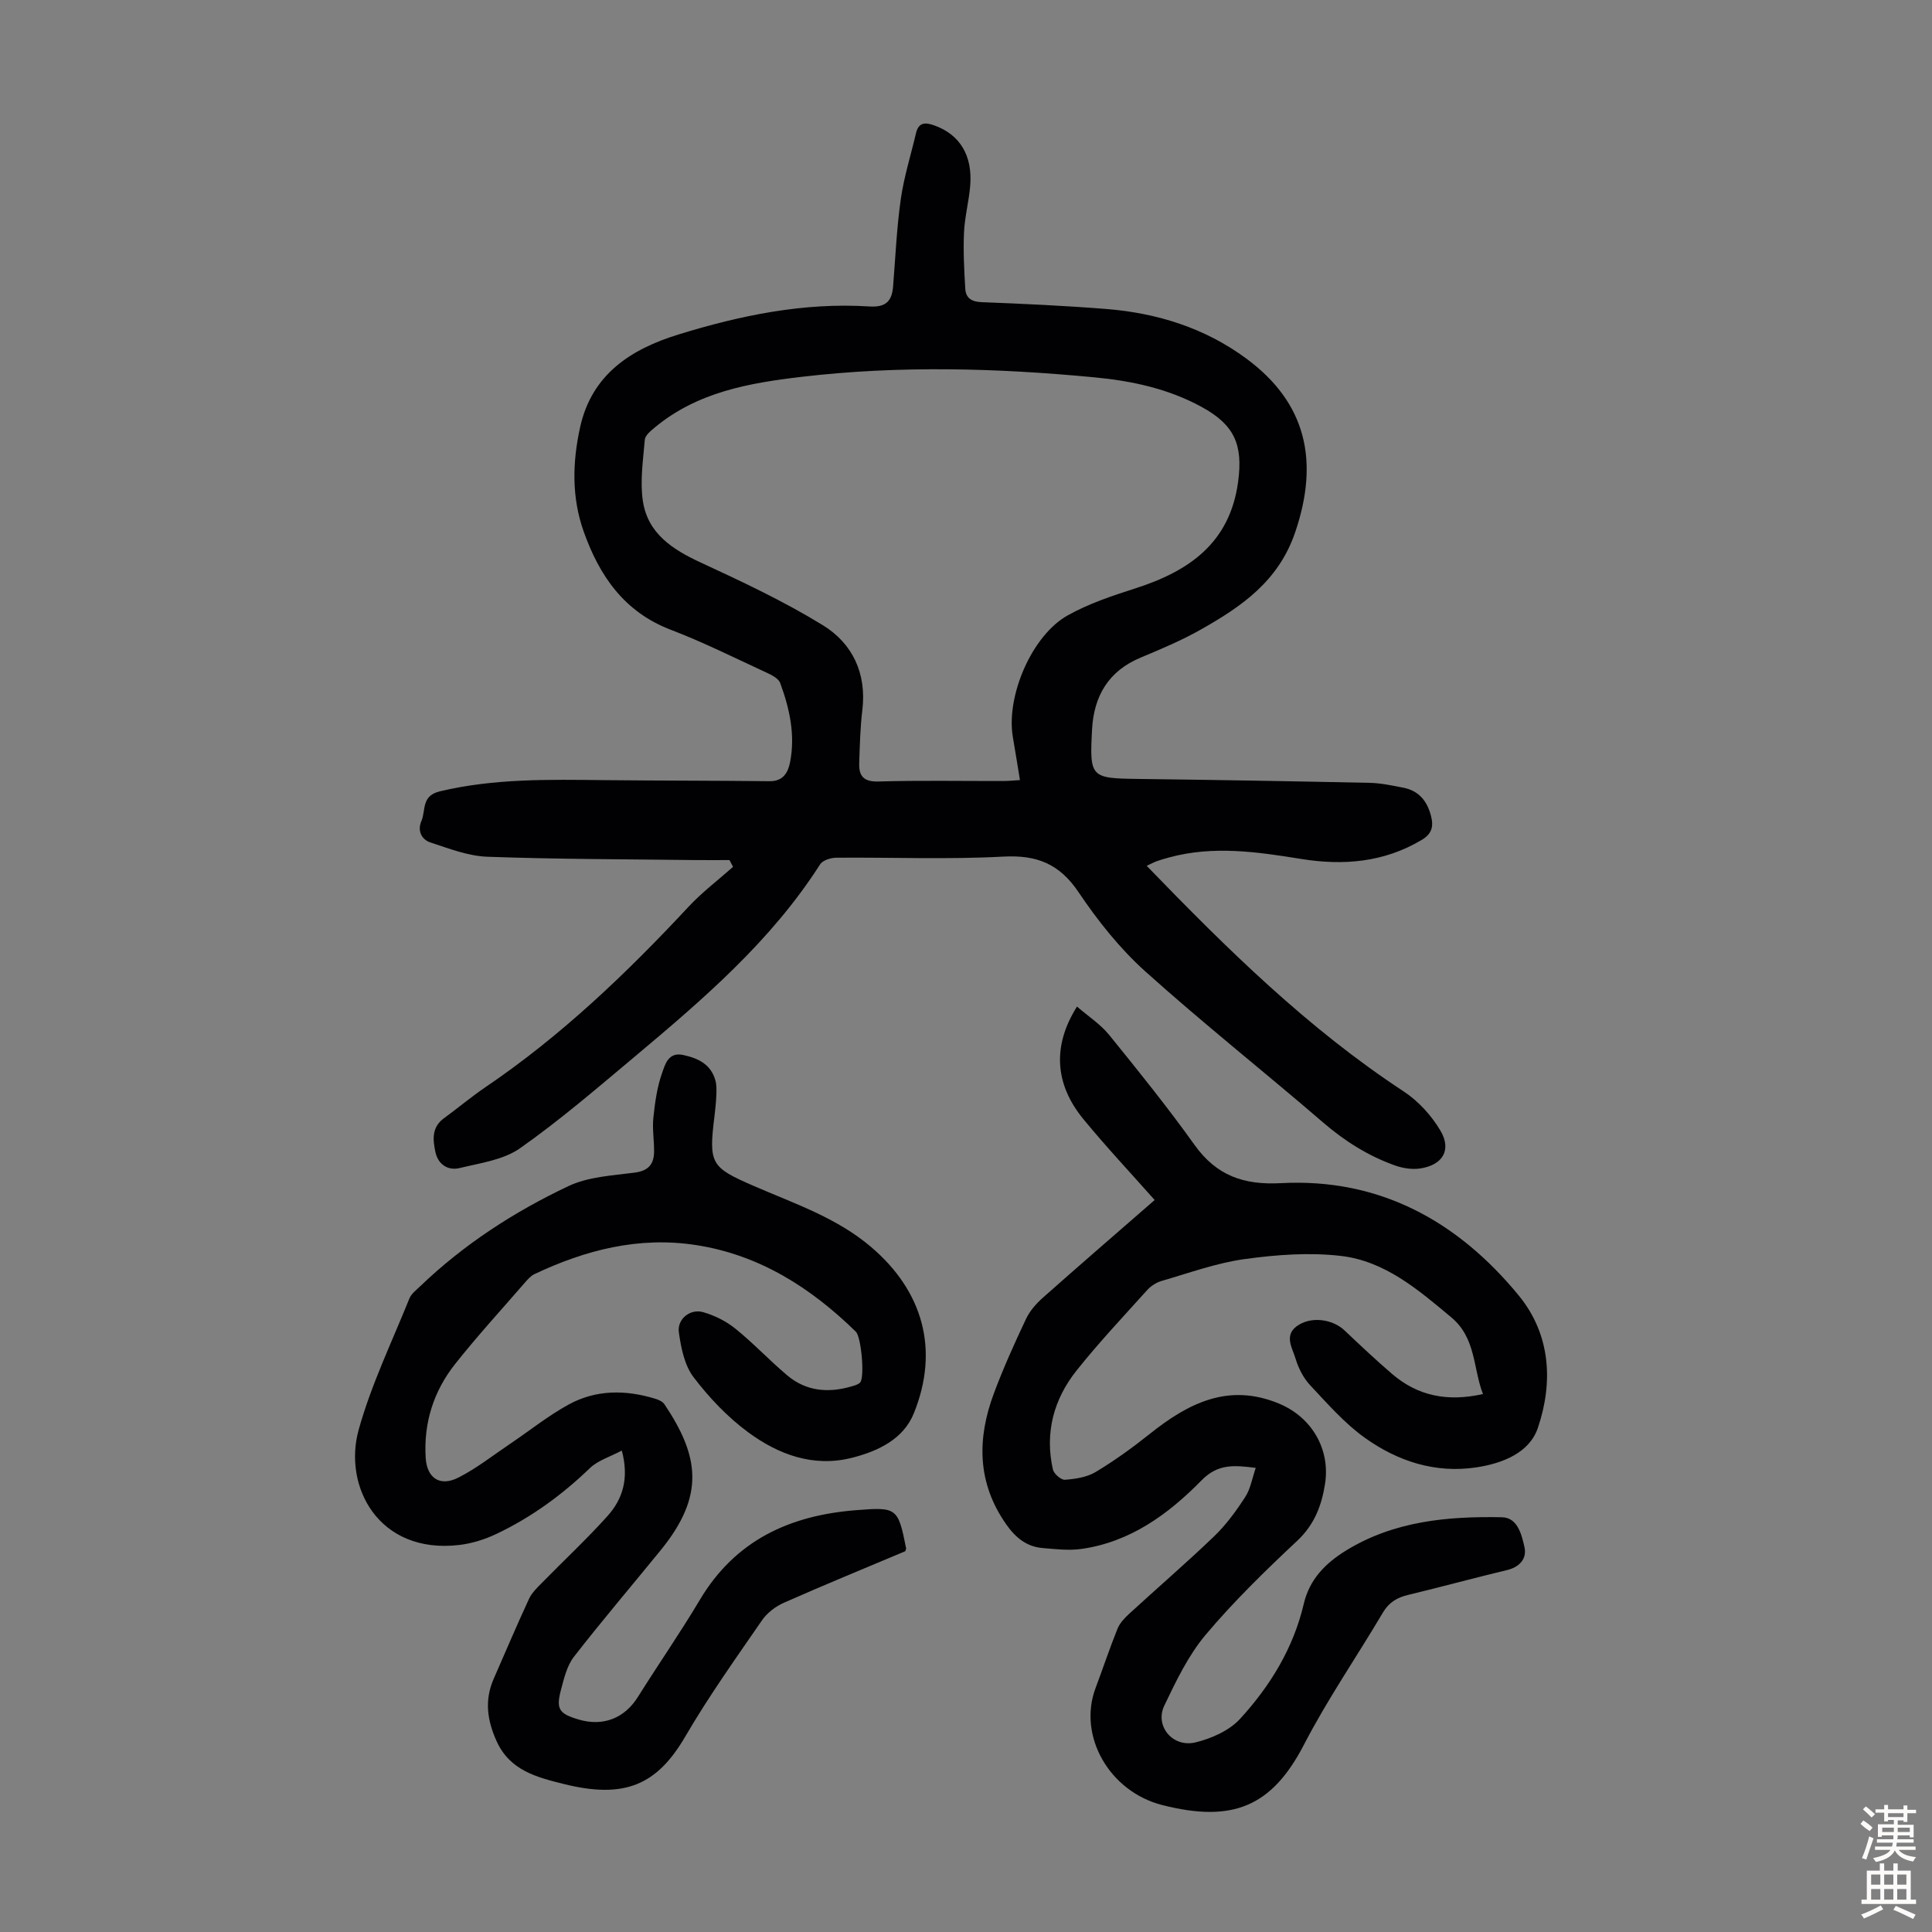
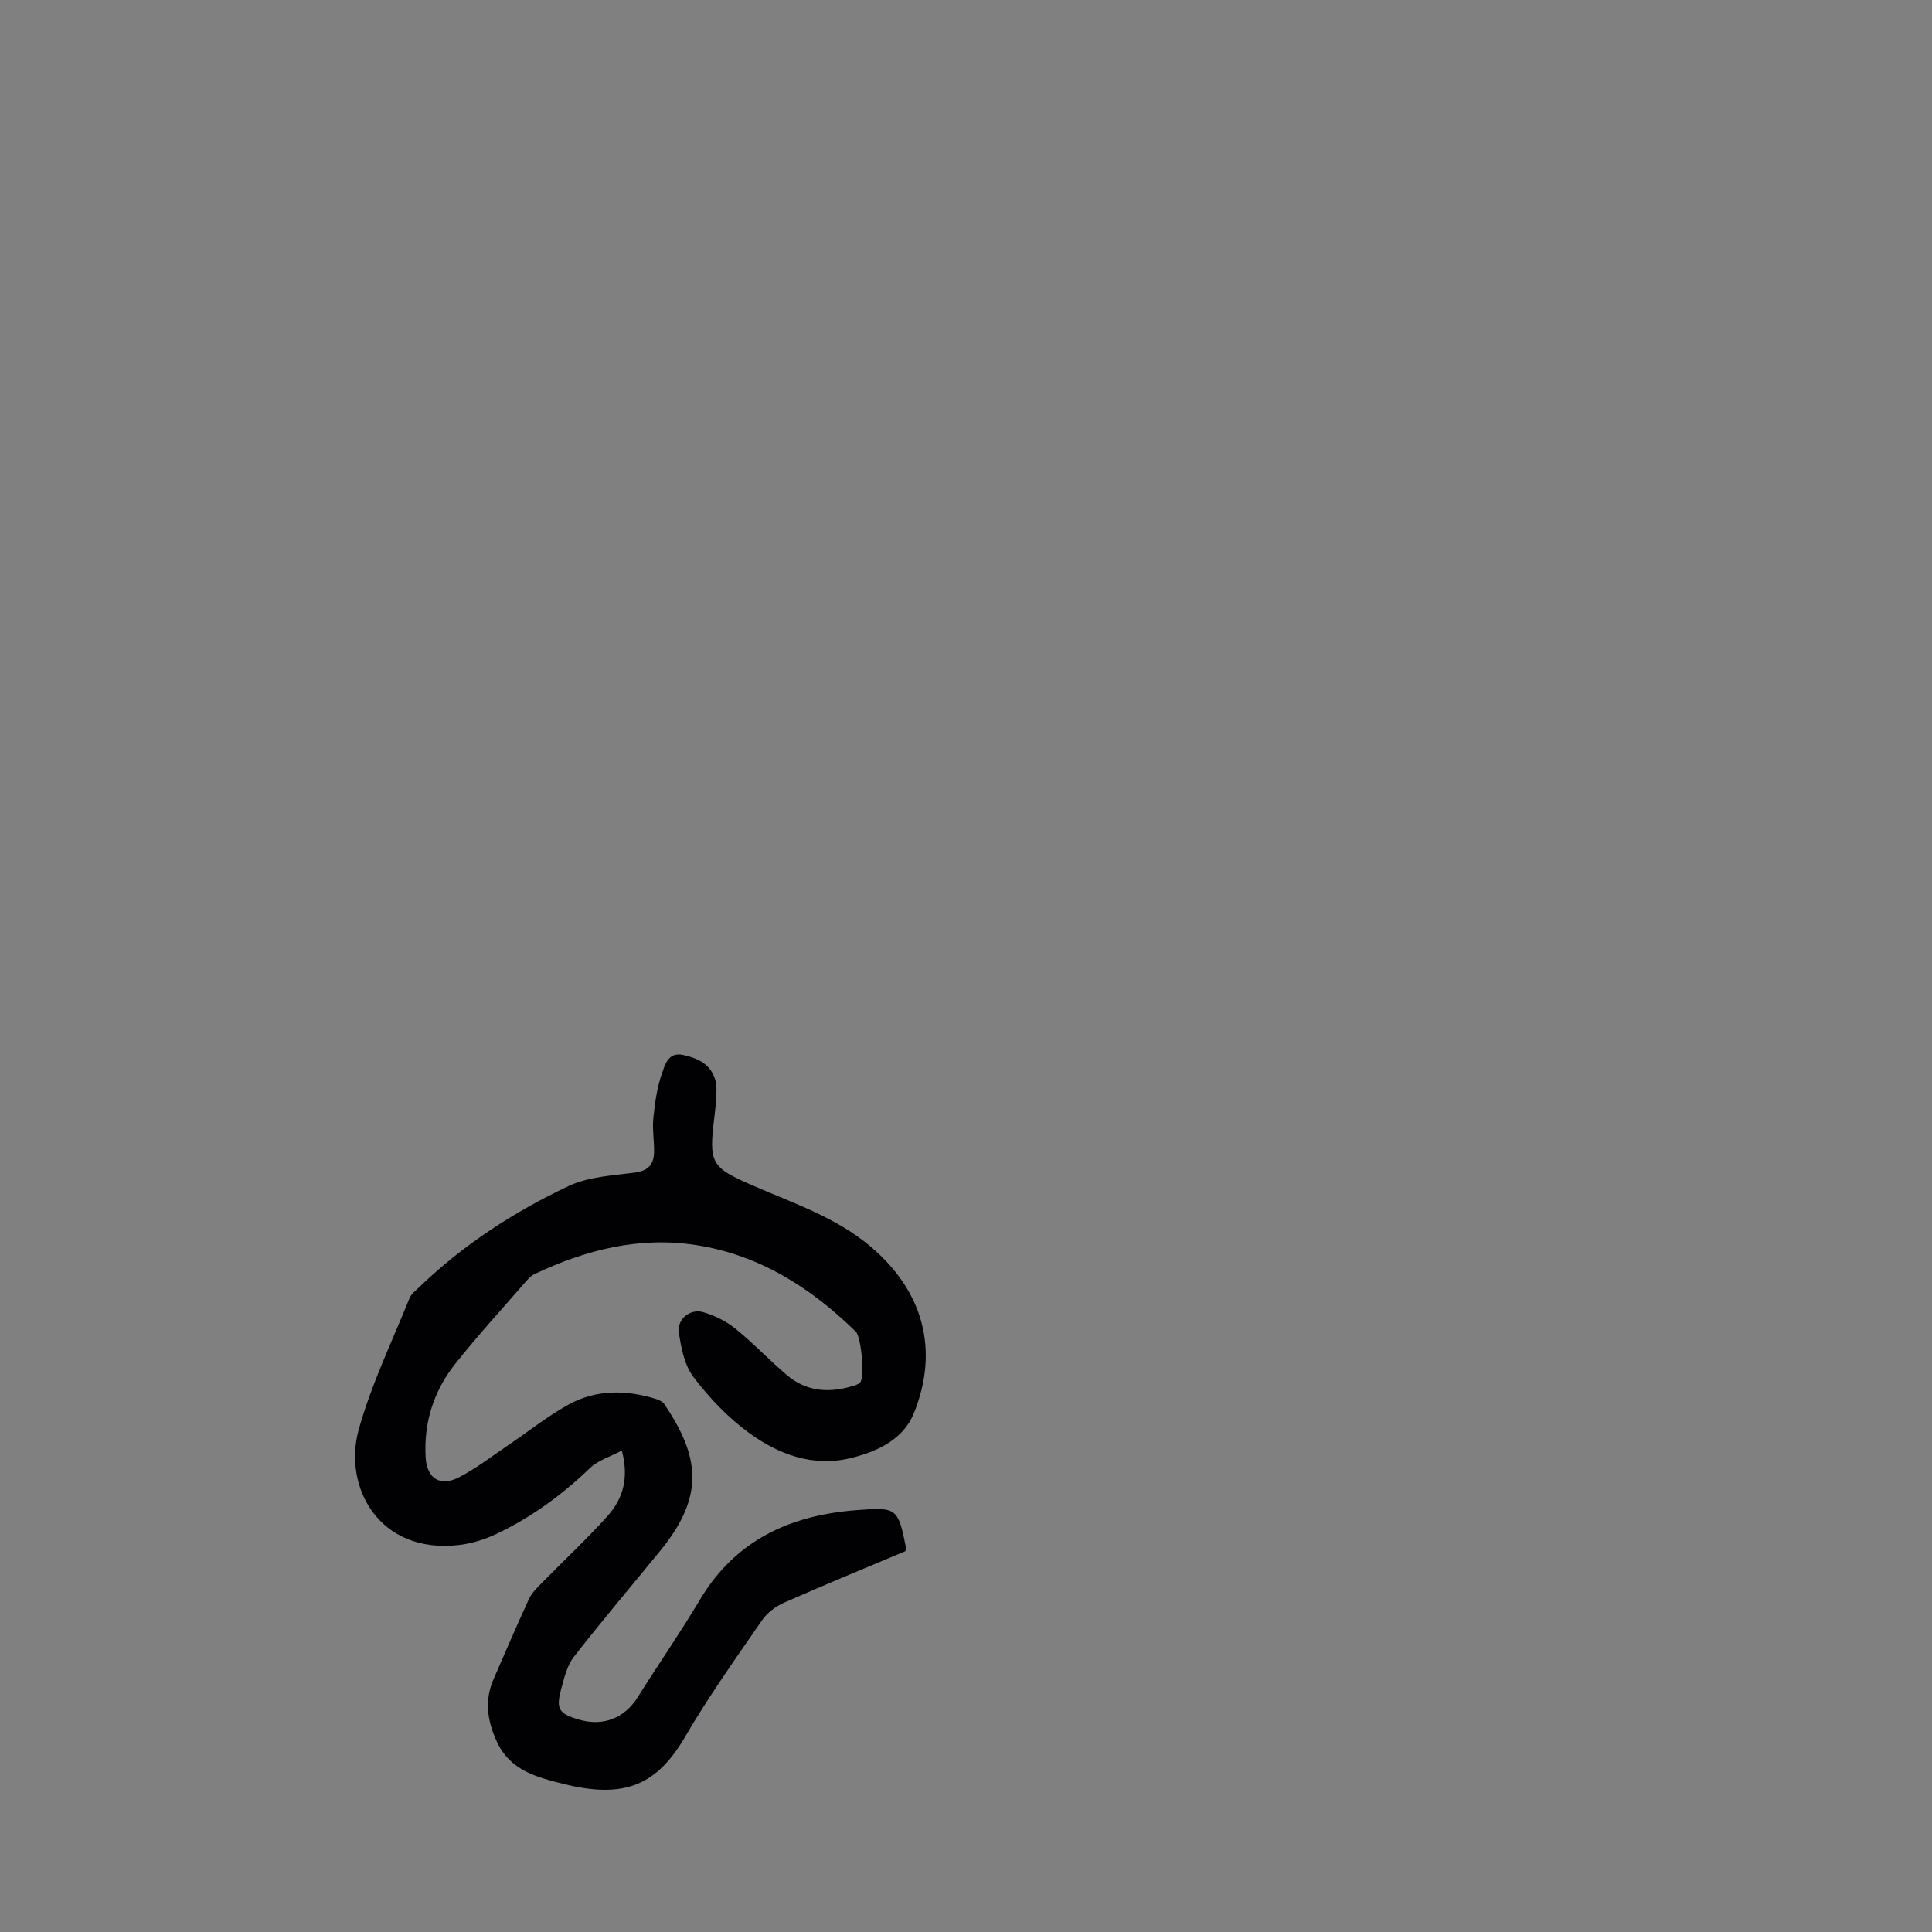
<svg xmlns="http://www.w3.org/2000/svg" enable-background="new 0 0 400 400" viewBox="0 0 400 400">
  <rect x="0" y="0" width="400" height="400" fill="#808080" stroke="none" />
  <g fill="#010103">
-     <path d="m237.41 179.26c16.68 17.26 33.4 33.71 53.21 46.71 3.04 2 5.77 5 7.62 8.14 2.35 3.99.44 7.12-4.22 7.81-1.68.25-3.6-.05-5.22-.63-5.51-1.97-10.37-5.02-14.85-8.88-12.21-10.52-24.86-20.53-36.84-31.3-5.27-4.74-9.83-10.48-13.8-16.38-3.95-5.89-8.64-7.75-15.59-7.38-11.5.62-23.05.13-34.58.23-1.15.01-2.81.53-3.35 1.38-10.17 15.92-24.3 28-38.55 39.95-7.71 6.46-15.36 13.05-23.57 18.82-3.44 2.42-8.22 3.06-12.49 4.1-2.42.59-4.48-.73-5.03-3.31-.54-2.51-.81-5.11 1.74-6.98 2.89-2.11 5.64-4.43 8.6-6.44 15.66-10.61 29.21-23.57 42.06-37.36 2.8-3.01 6.13-5.52 9.22-8.27-.25-.47-.49-.93-.74-1.4-2.27 0-4.55.02-6.82 0-14.43-.18-28.87-.17-43.28-.69-3.98-.14-7.96-1.69-11.82-2.96-1.8-.59-2.74-2.4-1.87-4.41.96-2.21-.08-5.24 3.82-6.17 11.26-2.69 22.63-2.44 34.04-2.32s22.83.09 34.24.22c2.8.03 3.81-1.79 4.23-3.91 1.12-5.66-.09-11.13-2.04-16.42-.34-.93-1.72-1.64-2.78-2.13-6.6-3.04-13.11-6.31-19.89-8.9-9.67-3.7-14.78-11.21-18.02-20.35-2.49-7.02-2.34-14.23-.75-21.51 2.43-11.1 10.63-16.25 20.32-19.25 12.84-3.97 26.02-6.69 39.6-5.82 3.43.22 4.66-1.13 4.9-4.18.48-6.02.74-12.08 1.59-18.05.66-4.61 2.08-9.1 3.15-13.65.54-2.29 1.94-2.27 3.8-1.6 5.24 1.87 7.94 6.19 7.42 12.49-.27 3.23-1.13 6.41-1.28 9.64-.18 3.88.03 7.79.26 11.67.11 1.91 1.26 2.71 3.38 2.79 8.6.33 17.21.73 25.79 1.41 10.55.84 20.44 3.93 29.02 10.27 12.37 9.13 15.17 21.15 10.1 36-3.45 10.1-11.08 15.33-19.5 20.09-3.97 2.25-8.22 4.04-12.44 5.8-6.68 2.78-9.72 7.93-10.1 14.88-.54 9.97-.28 10.13 9.49 10.26 15.99.2 31.99.47 47.98.81 2.32.05 4.65.55 6.95 1 3.2.62 4.94 2.71 5.75 5.83.58 2.25.18 3.74-1.96 5.01-7.83 4.65-16.23 5.32-24.96 3.91-9.08-1.47-18.16-2.79-27.28-.31-.86.23-1.73.48-2.57.78-.61.22-1.18.54-2.09.96zm-26.24-17.75c-.52-3.17-.97-6.02-1.46-8.86-1.47-8.45 3.88-21.08 11.36-25.25 4.33-2.42 9.17-4.04 13.92-5.56 11.15-3.56 19.64-9.39 21.35-22.1 1.03-7.67-.75-11.77-7.54-15.48-6.9-3.78-14.44-5.4-22.15-6.13-20.19-1.93-40.38-2.49-60.6-.12-11.02 1.29-21.7 3.17-30.55 10.55-.82.68-1.93 1.6-2 2.48-.35 4.2-1.01 8.52-.41 12.63.99 6.77 6.13 10.09 12.02 12.81 8.6 3.98 17.23 8.03 25.28 12.98 6.1 3.76 9.06 9.94 8.15 17.54-.44 3.65-.53 7.35-.65 11.03-.08 2.62.9 3.86 3.97 3.77 8.61-.25 17.23-.08 25.85-.1 1.09 0 2.17-.11 3.46-.19z" />
-     <path d="m259.99 303.91c-4.54-.58-7.85-.86-11.22 2.58-6.86 6.99-14.75 12.77-24.87 14.2-2.61.37-5.35.04-8.01-.18-3.33-.28-5.61-2.13-7.55-4.89-6.07-8.63-6.07-17.77-2.55-27.18 1.95-5.22 4.25-10.32 6.63-15.36.78-1.66 2.11-3.17 3.49-4.4 7.7-6.83 15.49-13.56 23.15-20.23-4.92-5.55-10.03-10.99-14.76-16.75-5.97-7.27-6.42-15.22-1.32-23.3 2.29 1.99 4.84 3.63 6.66 5.87 6.06 7.47 12.1 14.97 17.69 22.79 4.54 6.35 10.17 8.31 17.87 7.9 20.4-1.09 36.6 7.86 49.24 23.26 6.59 8.03 7.18 17.94 3.95 27.43-1.76 5.18-7.37 7.34-12.7 8.15-8.49 1.29-16.31-1.25-23.1-6.11-4.23-3.02-7.76-7.08-11.35-10.91-1.4-1.49-2.42-3.54-3.02-5.52-.64-2.14-2.39-4.73.24-6.67 2.86-2.12 7.37-1.53 9.88.83 3.25 3.07 6.5 6.15 9.89 9.05 5.29 4.54 11.43 5.81 18.8 4.15-2.08-5.41-1.41-11.58-6.56-15.88-6.84-5.72-13.73-11.64-22.81-12.71-6.56-.77-13.39-.26-19.97.65-5.82.8-11.46 2.87-17.15 4.51-1.11.32-2.26 1.05-3.04 1.92-4.94 5.48-10.01 10.87-14.6 16.63-4.74 5.95-6.62 12.9-4.91 20.49.2.9 1.69 2.2 2.49 2.14 2.16-.16 4.54-.52 6.35-1.6 3.91-2.35 7.64-5.04 11.21-7.89 7.98-6.38 16.34-10.64 26.81-6.26 6.72 2.81 10.62 9.4 9.48 16.63-.7 4.45-2.2 8.42-5.75 11.75-6.61 6.19-13.14 12.55-18.96 19.46-3.59 4.27-6.12 9.56-8.56 14.66-2.03 4.23 1.74 8.77 6.47 7.62 3.31-.81 7-2.44 9.23-4.89 6.23-6.8 11.03-14.63 13.18-23.82 1.17-5 4.44-8.36 8.71-10.99 9.96-6.13 21.05-7.13 32.3-6.91 3.27.06 4.09 3.61 4.67 6.16.54 2.34-.92 4.13-3.58 4.77-6.85 1.64-13.64 3.5-20.48 5.14-2.3.55-3.98 1.54-5.24 3.66-5.41 9.14-11.47 17.93-16.34 27.34-6.66 12.85-14.74 16.22-29.31 12.53-11.01-2.79-17.57-14.34-13.84-24.25 1.53-4.07 2.9-8.21 4.53-12.25.47-1.17 1.46-2.22 2.41-3.1 5.85-5.37 11.88-10.56 17.61-16.06 2.47-2.37 4.55-5.23 6.42-8.12 1.09-1.65 1.42-3.81 2.19-6.04z" />
    <path d="m128.74 300.32c-2.43 1.3-4.93 2.03-6.6 3.63-5.78 5.57-12.17 10.22-19.4 13.65-2.38 1.13-5.05 1.96-7.66 2.27-16.71 1.96-24.08-12.14-20.82-23.86 2.59-9.31 6.87-18.16 10.5-27.17.39-.97 1.39-1.72 2.19-2.49 9.05-8.7 19.49-15.46 30.74-20.78 4.1-1.94 9.08-2.19 13.71-2.79 2.83-.37 3.98-1.73 4.02-4.3.03-2.34-.39-4.72-.15-7.03.33-3.16.77-6.4 1.83-9.36.59-1.66 1.26-4.34 4.33-3.67 3.12.68 5.77 1.92 6.69 5.29.26.95.23 2 .19 3-.06 1.45-.2 2.91-.38 4.35-1.23 9.9-.77 10.61 8.09 14.46 8.38 3.65 17.15 6.55 24.3 12.63 10.78 9.16 14.21 21.29 8.88 34.46-2.18 5.39-7.47 7.87-12.89 9.23-7.98 1.99-15.19-.72-21.43-5.32-4.27-3.15-8.08-7.17-11.3-11.41-1.87-2.46-2.58-6.06-3.03-9.26-.39-2.75 2.34-4.94 5-4.19 2.38.68 4.78 1.87 6.71 3.43 3.73 3.01 7.04 6.55 10.71 9.65 3.91 3.31 8.49 3.71 13.29 2.31.64-.18 1.37-.37 1.81-.81 1-1 .26-9.41-.88-10.53-9.32-9.11-19.96-15.9-33.07-17.93-11.8-1.83-22.87.99-33.48 6.02-.77.37-1.41 1.11-1.99 1.78-4.84 5.58-9.83 11.03-14.41 16.81-4.45 5.61-6.55 12.17-6.11 19.42.26 4.2 2.93 6.05 6.75 4.12 3.75-1.9 7.12-4.56 10.63-6.93 4.07-2.74 7.93-5.85 12.21-8.2 5.66-3.11 11.81-3.08 17.93-1.21.7.21 1.53.58 1.91 1.14 7.19 10.73 8.47 18.86-.76 30.21-5.99 7.36-12.15 14.58-17.97 22.07-1.44 1.85-2.05 4.46-2.68 6.82-1.07 4.04-.41 4.97 3.66 6.18 5.08 1.51 9.52-.29 12.27-4.69 4.21-6.73 8.75-13.26 12.81-20.08 7.33-12.32 18.58-17.49 32.31-18.57 8.47-.67 8.73-.56 10.4 7.89.02.09-.05.21-.17.6-8.25 3.48-16.72 6.95-25.09 10.65-1.73.76-3.49 2.09-4.55 3.62-5.46 7.92-11.06 15.78-15.9 24.08-5.88 10.09-12.57 13-25.24 9.83-5.51-1.38-11.07-2.77-13.82-8.82-1.97-4.33-2.55-8.52-.62-12.93 2.42-5.53 4.78-11.09 7.32-16.57.58-1.25 1.68-2.3 2.68-3.32 4.53-4.63 9.3-9.06 13.62-13.88 3.09-3.48 4.45-7.72 2.91-13.5z" />
  </g>
-   <path d="m385.2 377.6.6-.7c.6.4 1.3.9 1.9 1.5l-.6.7c-.8-.5-1.4-1-1.9-1.5zm.3 7.1c.6-1.4 1.1-2.9 1.5-4.5.3.1.6.3.9.4-.5 1.4-1 2.9-1.5 4.4zm.2-10.1.6-.6c.7.5 1.3 1.1 1.9 1.6l-.7.7c-.6-.6-1.2-1.2-1.8-1.7zm8.4-.8h.8v.9h1.8v.7h-1.8v1.8h-.8v-.3h-1.2v.9h3.3v2.6h-.8v-.4h-2.5c0 .3 0 .6-.1.8h3.4v.7h-3.5c0 .3-.1.6-.1.8h4v.7h-3.5c.7.9 1.9 1.3 3.6 1.5-.2.2-.4.5-.6.9-1.9-.3-3.2-1.1-3.8-2.3-.5 1.1-1.8 2-3.9 2.4-.2-.3-.4-.5-.6-.8 1.9-.4 3.1-.9 3.6-1.7h-3.2v-.7h3.5c.1-.2.1-.5.2-.8h-3.3v-.7h3.4c0-.2 0-.5 0-.8h-2.4v.3h-.8v-2.6h3.3v-.9h-1.2v.3h-.8v-1.8h-1.8v-.7h1.8v-.9h.8v.9h3.2zm-4.4 5.5h2.4c0-.3 0-.6 0-.9h-2.4zm1.2-3.1h3.2v-.8h-3.2zm4.4 2.2h-2.4v.9h2.5v-.9z" fill="#fcfbfa" />
-   <path d="m389.2 385.8h.9v1.5h1.9v-1.5h.9v1.5h2.7v6h1.1v.9h-11.3v-.9h1.1v-6h2.7zm.2 8.7.5.8c-1.2.6-2.5 1.3-4 1.9-.2-.3-.3-.6-.6-.8 1.6-.6 3-1.3 4.1-1.9zm-2-4.3h1.9v-2.1h-1.9zm0 3.1h1.9v-2.2h-1.9zm2.7-3.1h1.9v-2.1h-1.9zm0 3.1h1.9v-2.2h-1.9zm2.4 1.3c1.4.6 2.7 1.2 4.1 1.8l-.5.9c-1.5-.7-2.8-1.4-4.1-1.9zm2.2-6.5h-1.9v2.1h1.9zm-1.9 5.2h1.9v-2.2h-1.9z" fill="#fcfbfa" />
</svg>